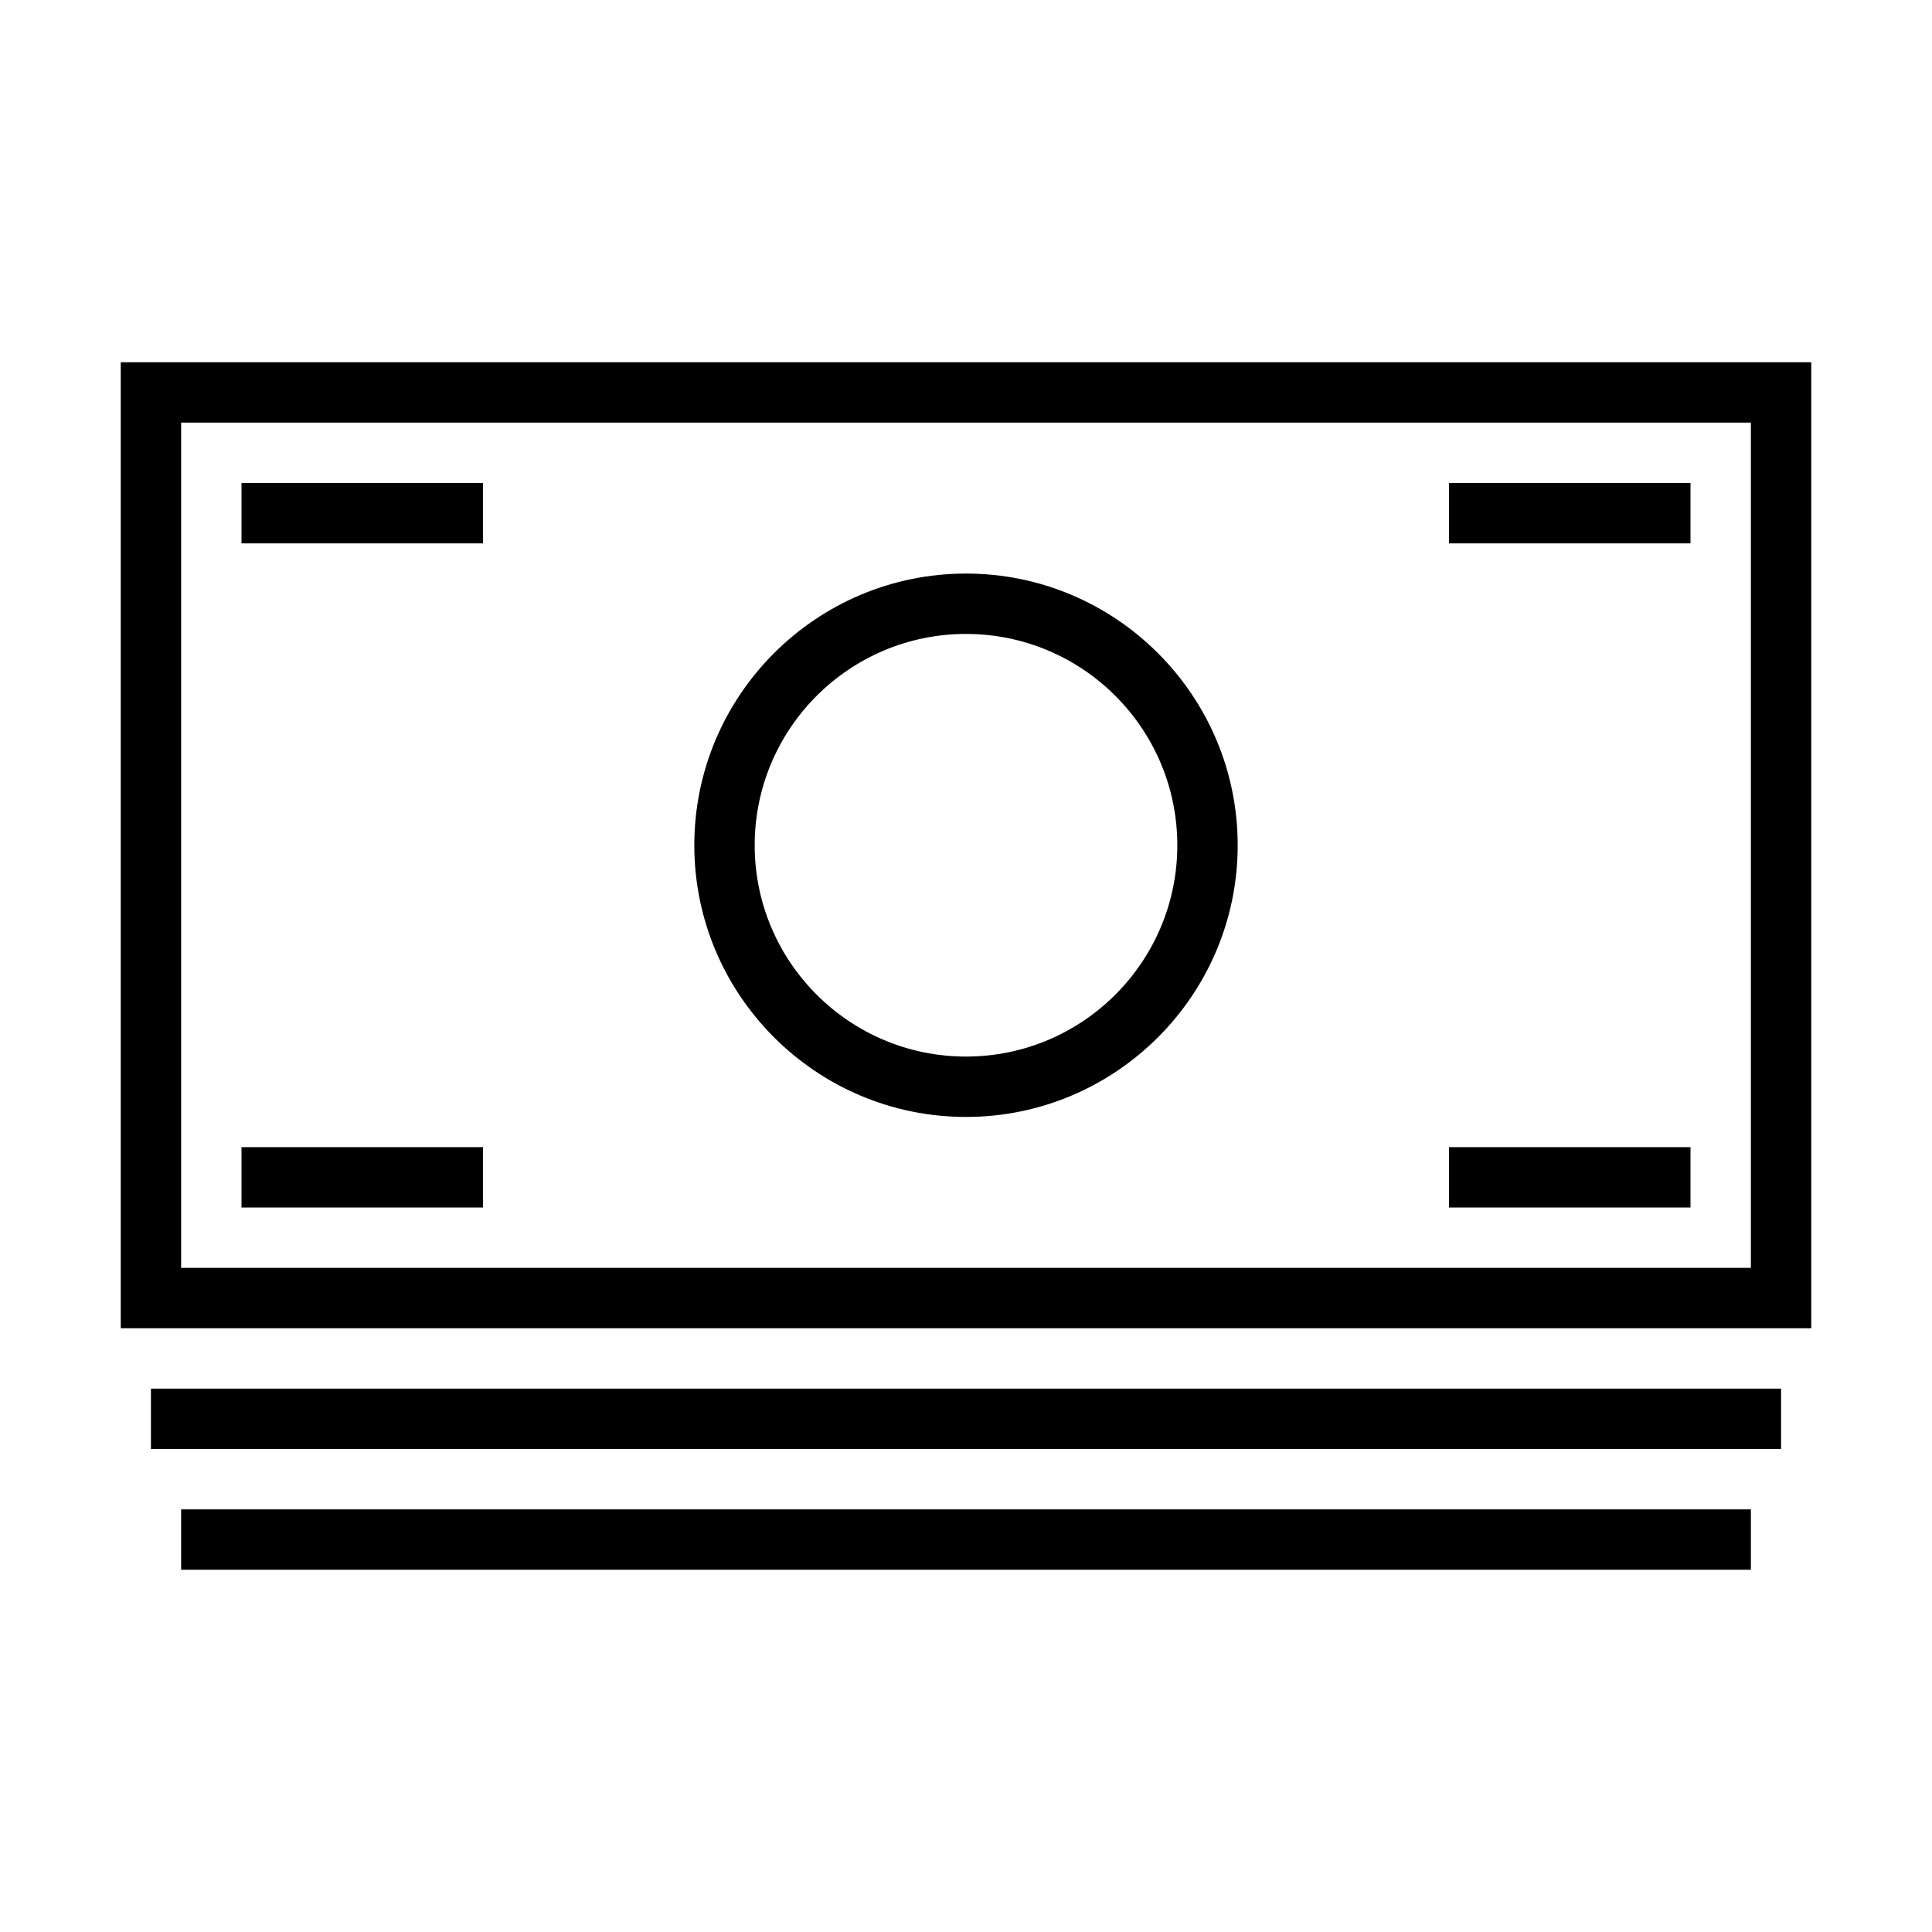
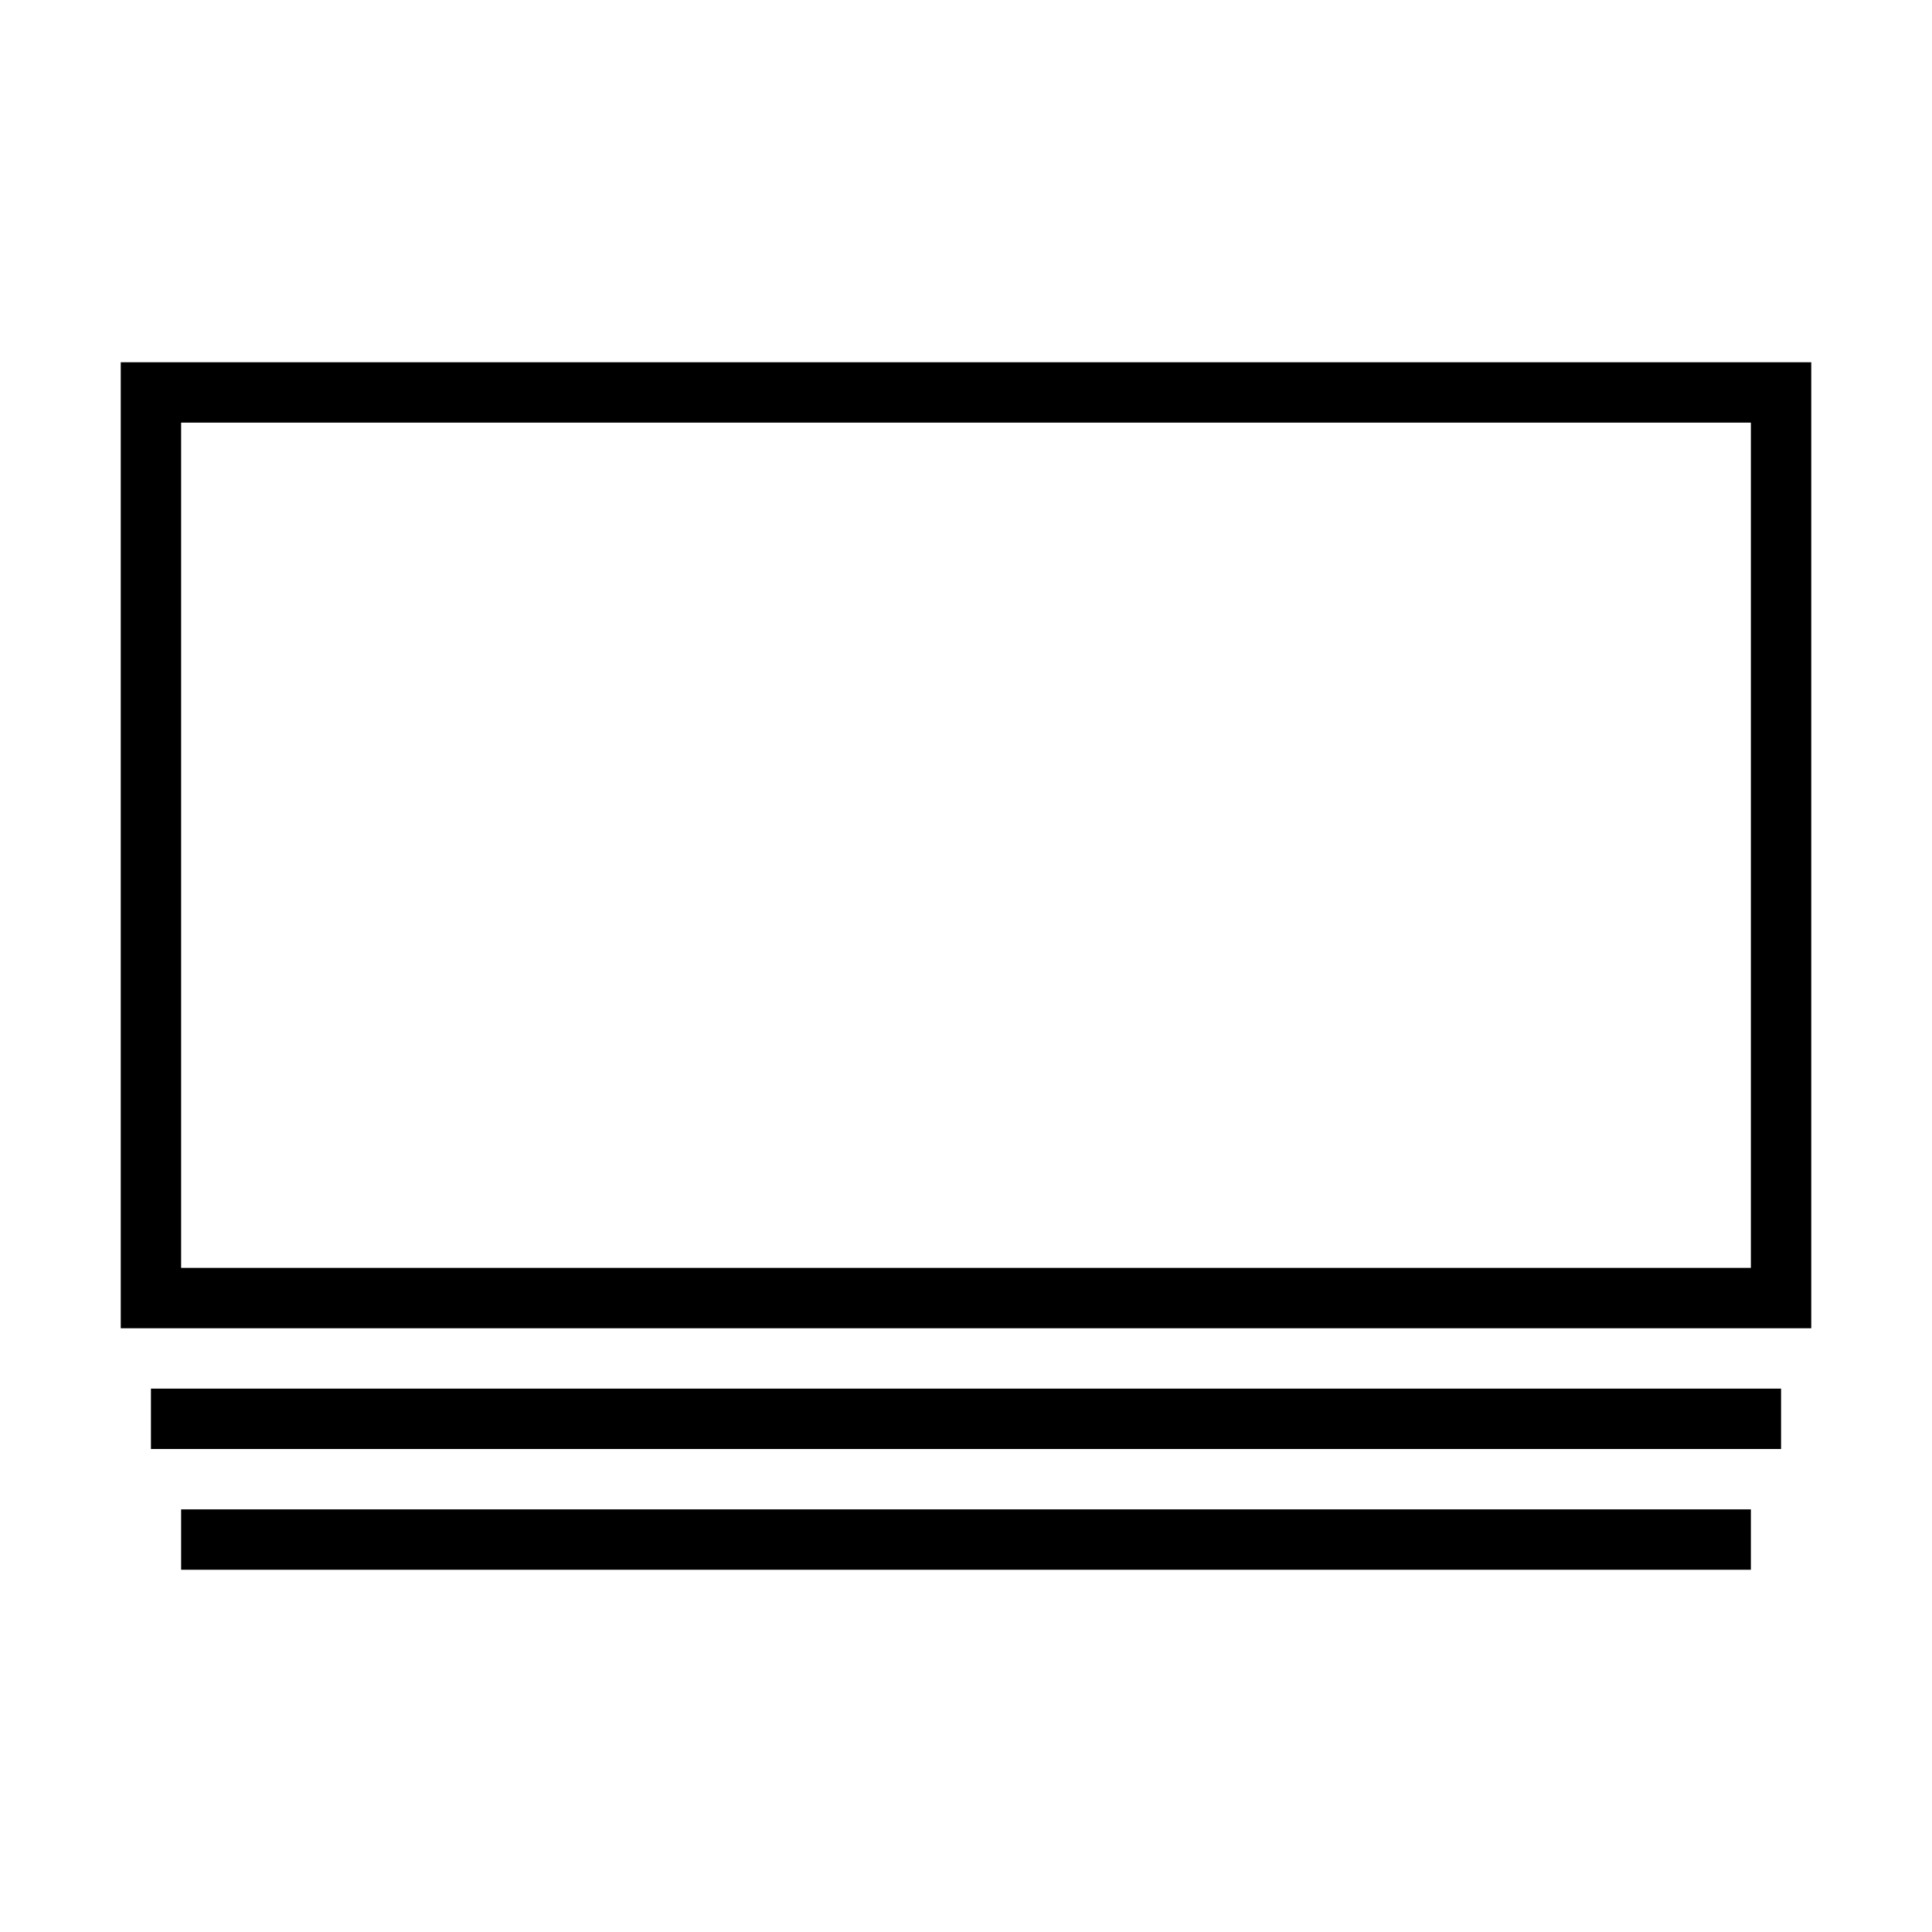
<svg xmlns="http://www.w3.org/2000/svg" viewBox="0 0 512 512">
  <path d="M40 368h432v16H40zM48 400h416v16H48zM32 96v256h448V96H32zm432 240H48V112h416v224z" />
-   <path d="M384 128h64v16h-64zM384 304h64v16h-64zM64 128h64v16H64zM64 304h64v16H64zM256 296c-39.7 0-72-32.3-72-72s32.3-72 72-72 72 32.3 72 72-32.3 72-72 72zm0-128c-30.9 0-56 25.1-56 56s25.1 56 56 56 56-25.1 56-56-25.1-56-56-56z" />
</svg>